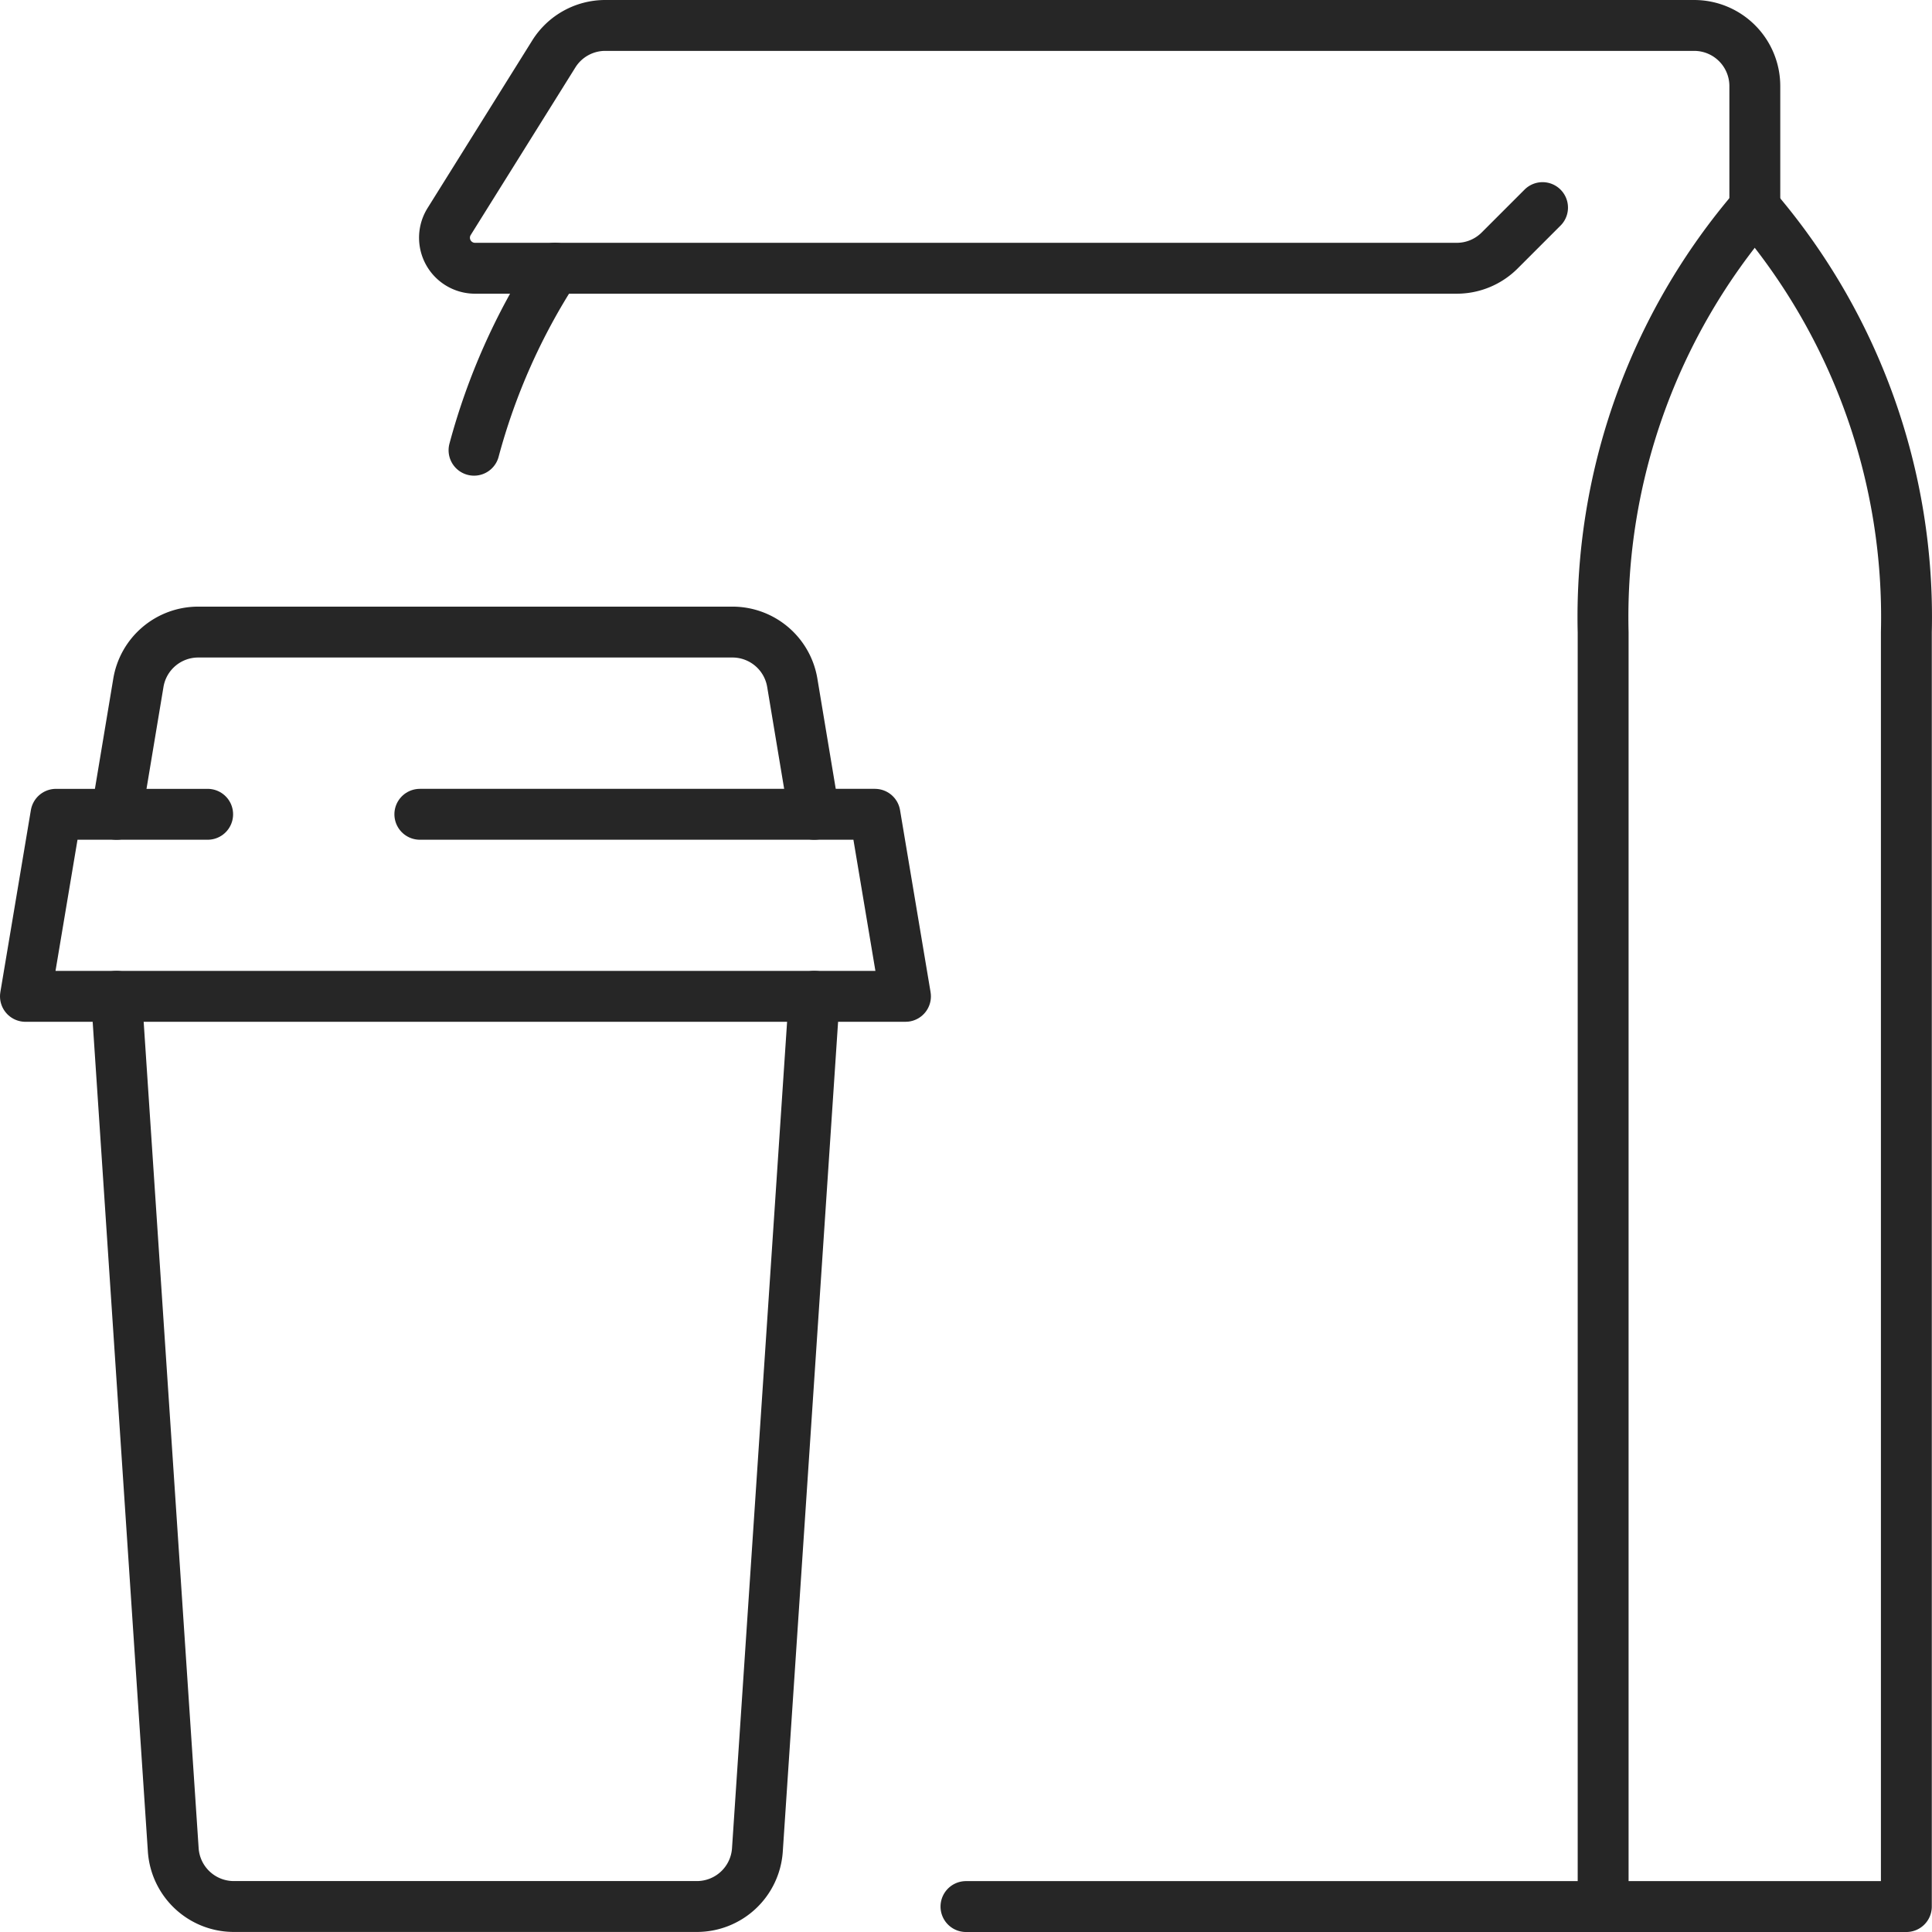
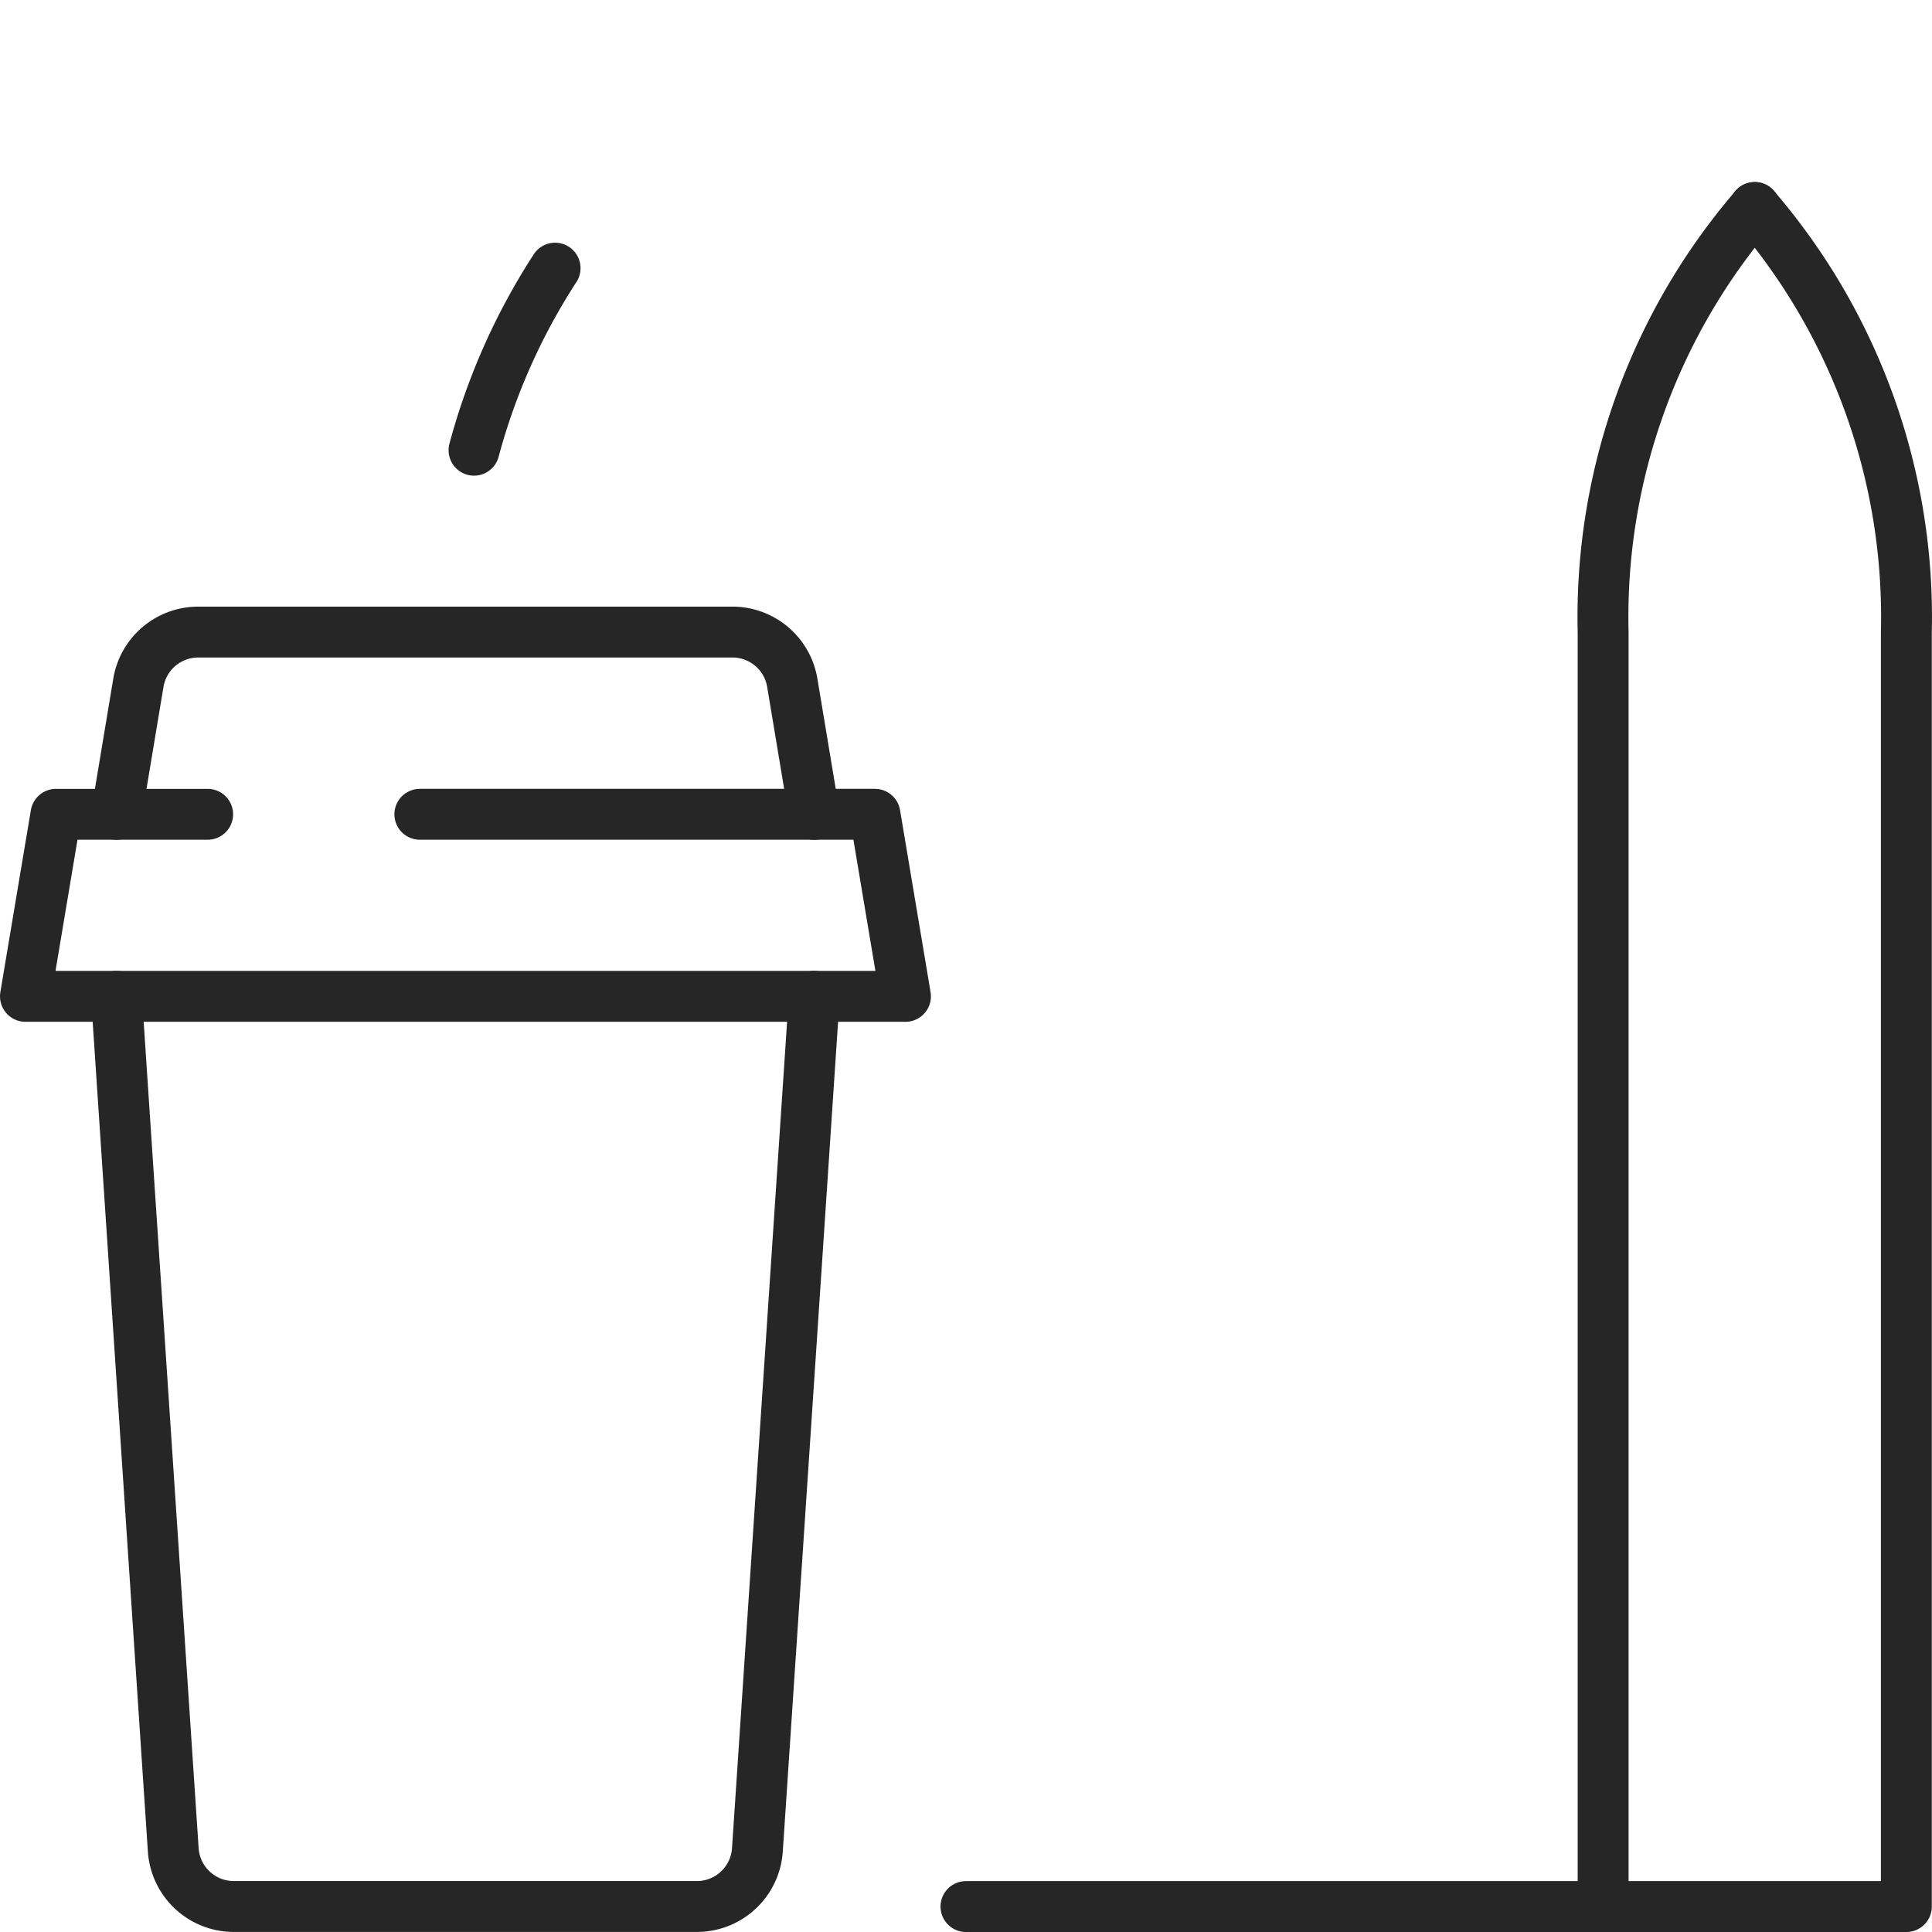
<svg xmlns="http://www.w3.org/2000/svg" width="37.969" height="37.968" viewBox="0 0 37.969 37.968">
  <defs>
    <style>.a{fill:none;stroke:#262626;stroke-linecap:round;stroke-linejoin:round;}</style>
  </defs>
  <g transform="translate(0.5 0.5)">
    <g transform="translate(8.23)">
      <path class="a" d="M3608.981,694a12.342,12.342,0,0,0-2.981,8.348v25.043" transform="translate(-3583.224 -690.422)" />
      <path class="a" d="M3537.5,694a12.342,12.342,0,0,1,2.981,8.348v25.043H3522" transform="translate(-3511.746 -690.422)" />
-       <path class="a" d="M3478.967,673.578v-2.385a1.192,1.192,0,0,0-1.192-1.193h-21.4a1.192,1.192,0,0,0-1.011.56l-2.061,3.3a.6.6,0,0,0,.506.912h19.3a1.192,1.192,0,0,0,.843-.349l.843-.843" transform="translate(-3453.21 -670)" />
      <path class="a" d="M3458.735,702a12.528,12.528,0,0,0-1.593,3.578" transform="translate(-3456.556 -697.23)" />
    </g>
    <g transform="translate(0 11.925)">
      <path class="a" d="M3410,753.578l.43-2.581a1.192,1.192,0,0,1,1.176-1h10.5a1.192,1.192,0,0,1,1.176,1l.43,2.581" transform="translate(-3408.211 -750)" />
      <path class="a" d="M3405.751,774h8.944l.6,3.578H3398l.6-3.578h2.981" transform="translate(-3398 -770.422)" />
      <path class="a" d="M3423.714,798l-1.118,16.775a1.192,1.192,0,0,1-1.19,1.113h-9.1a1.193,1.193,0,0,1-1.19-1.113L3410,798" transform="translate(-3408.211 -790.845)" />
    </g>
  </g>
</svg>